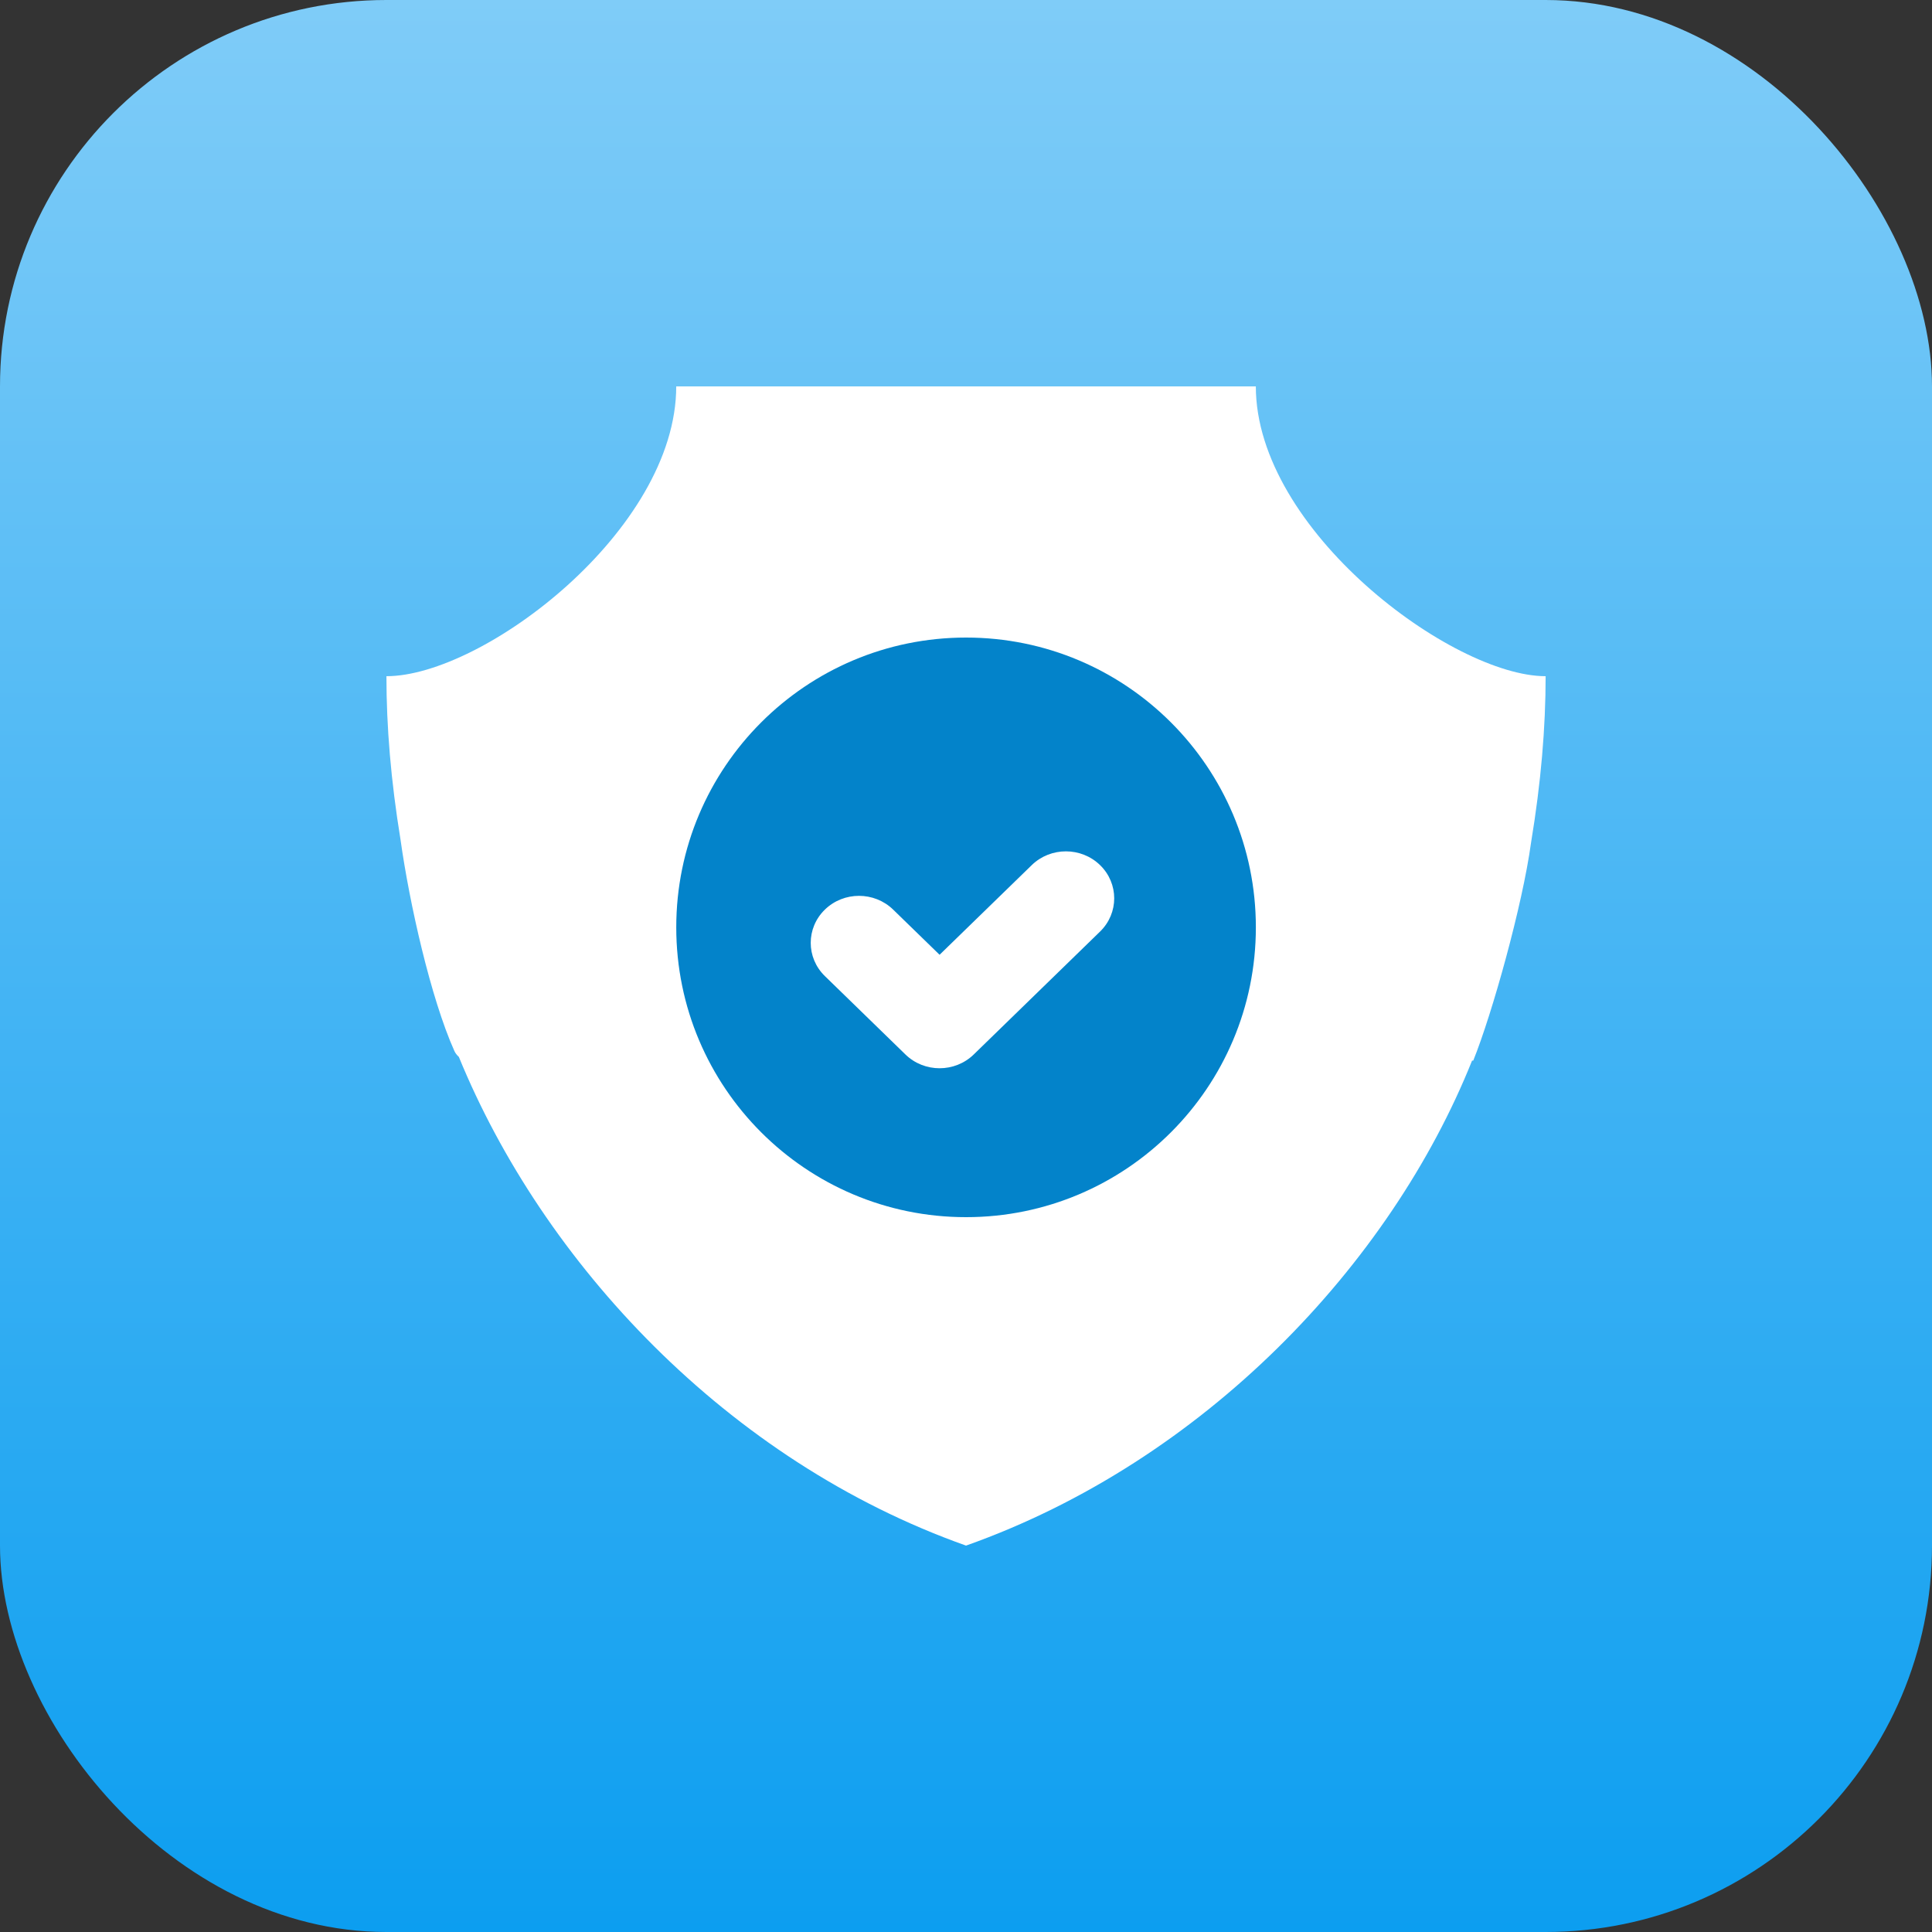
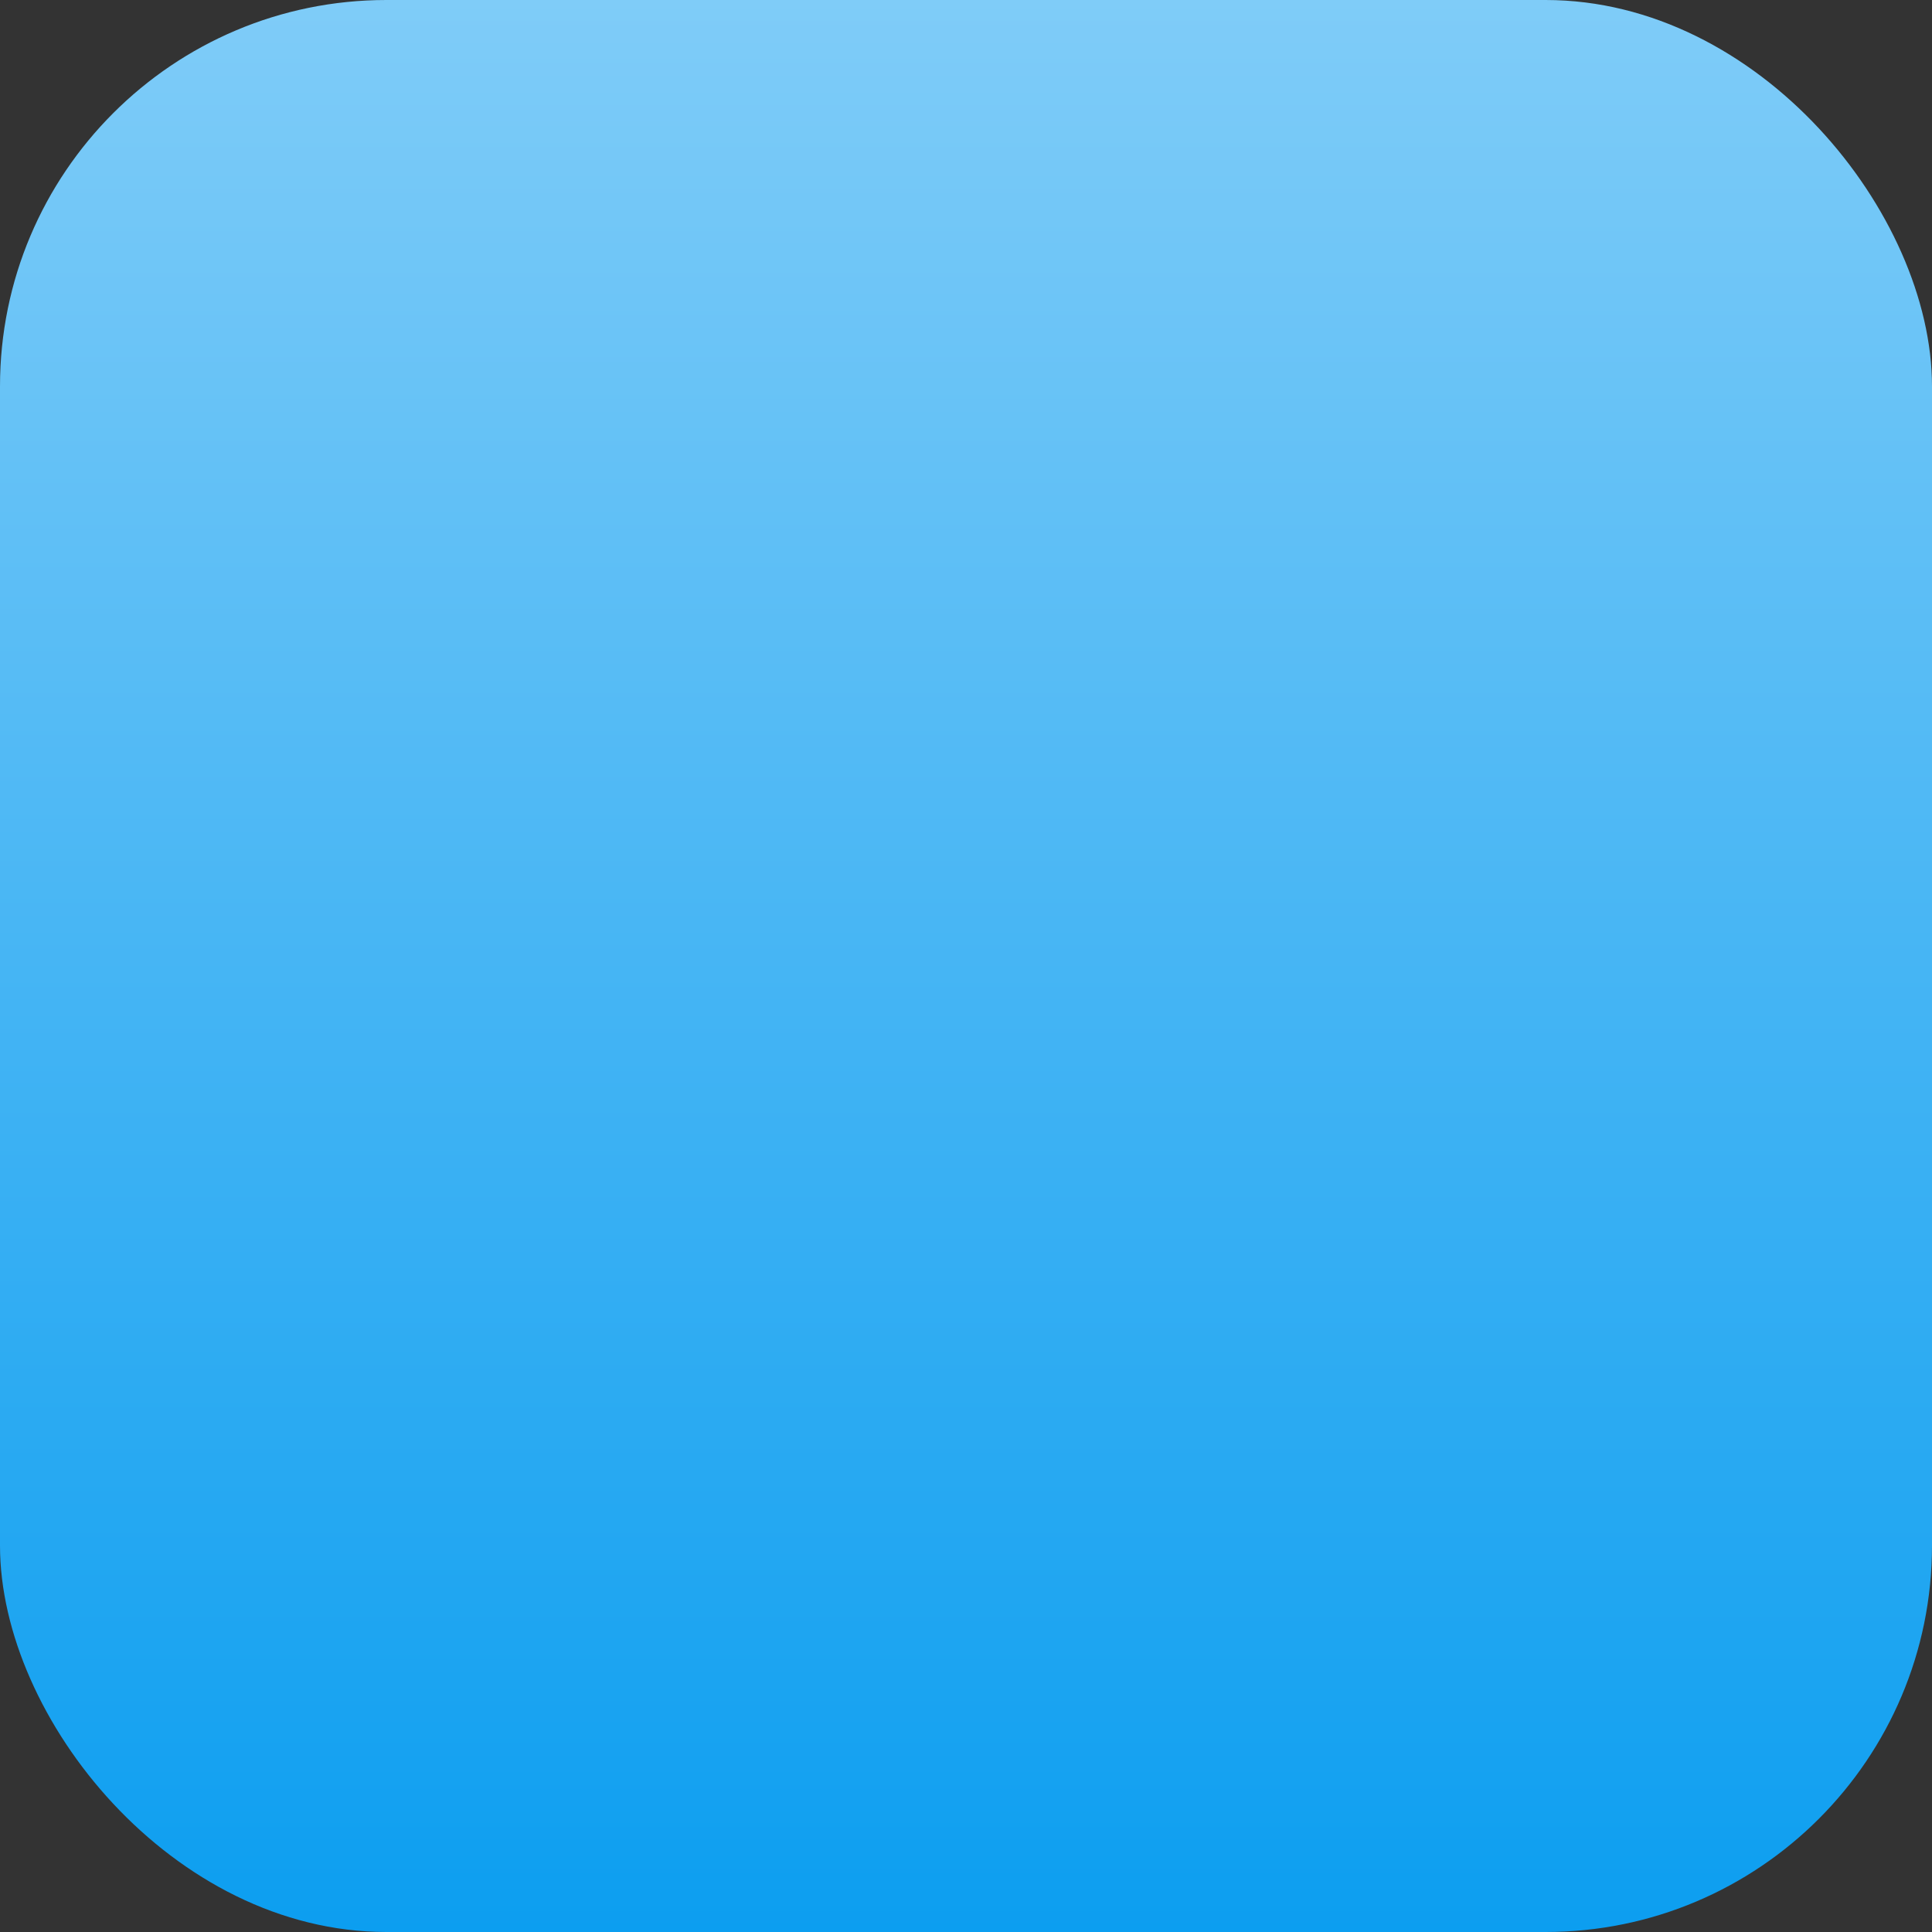
<svg xmlns="http://www.w3.org/2000/svg" width="64" height="64" viewBox="0 0 64 64" fill="none">
  <rect x="0" y="0" width="64" height="64" fill="#333333" stroke="none" />
  <rect width="64" height="64" rx="12.8" fill="url(#paint0_linear_19428_9996)" />
  <g clip-path="url(#clip0_19428_9996)">
    <path fill-rule="evenodd" clip-rule="evenodd" d="M41.601 12.8H22.401C22.401 17.564 16.001 22.4 12.801 22.4C12.801 24.068 12.948 25.857 13.268 27.816C13.563 29.926 14.27 33.069 15.051 34.813C15.082 34.883 15.132 34.949 15.2 35.011C17.981 41.805 24.069 48.388 32.001 51.2C39.884 48.406 46.063 41.885 48.764 35.135C48.778 35.135 48.791 35.134 48.804 35.133C49.434 33.569 50.435 29.985 50.717 27.92C51.048 25.923 51.201 24.097 51.201 22.4C48.112 22.4 41.601 17.564 41.601 12.8Z" fill="white" />
    <path d="M41.602 30.72C41.602 36.022 37.304 40.32 32.002 40.32C26.7 40.32 22.402 36.022 22.402 30.72C22.402 25.418 26.7 21.12 32.002 21.12C37.304 21.12 41.602 25.418 41.602 30.72Z" fill="#0383CA" />
-     <path fill-rule="evenodd" clip-rule="evenodd" d="M36.441 28.658C37.066 29.265 37.066 30.251 36.441 30.859L32.256 34.931C31.631 35.539 30.618 35.539 29.994 34.931L27.325 32.334C26.7 31.726 26.7 30.74 27.325 30.132C27.949 29.524 28.962 29.524 29.587 30.132L31.125 31.628L34.178 28.658C34.803 28.05 35.816 28.05 36.441 28.658Z" fill="white" />
  </g>
  <defs>
    <linearGradient id="paint0_linear_19428_9996" x1="32" y1="0" x2="32" y2="64" gradientUnits="userSpaceOnUse">
      <stop stop-color="#7FCCF8" />
      <stop offset="1" stop-color="#0C9EF0" />
    </linearGradient>
    <clipPath id="clip0_19428_9996">
-       <rect width="38.4" height="38.4" fill="white" transform="translate(12.801 12.8)" />
-     </clipPath>
+       </clipPath>
  </defs>
</svg>